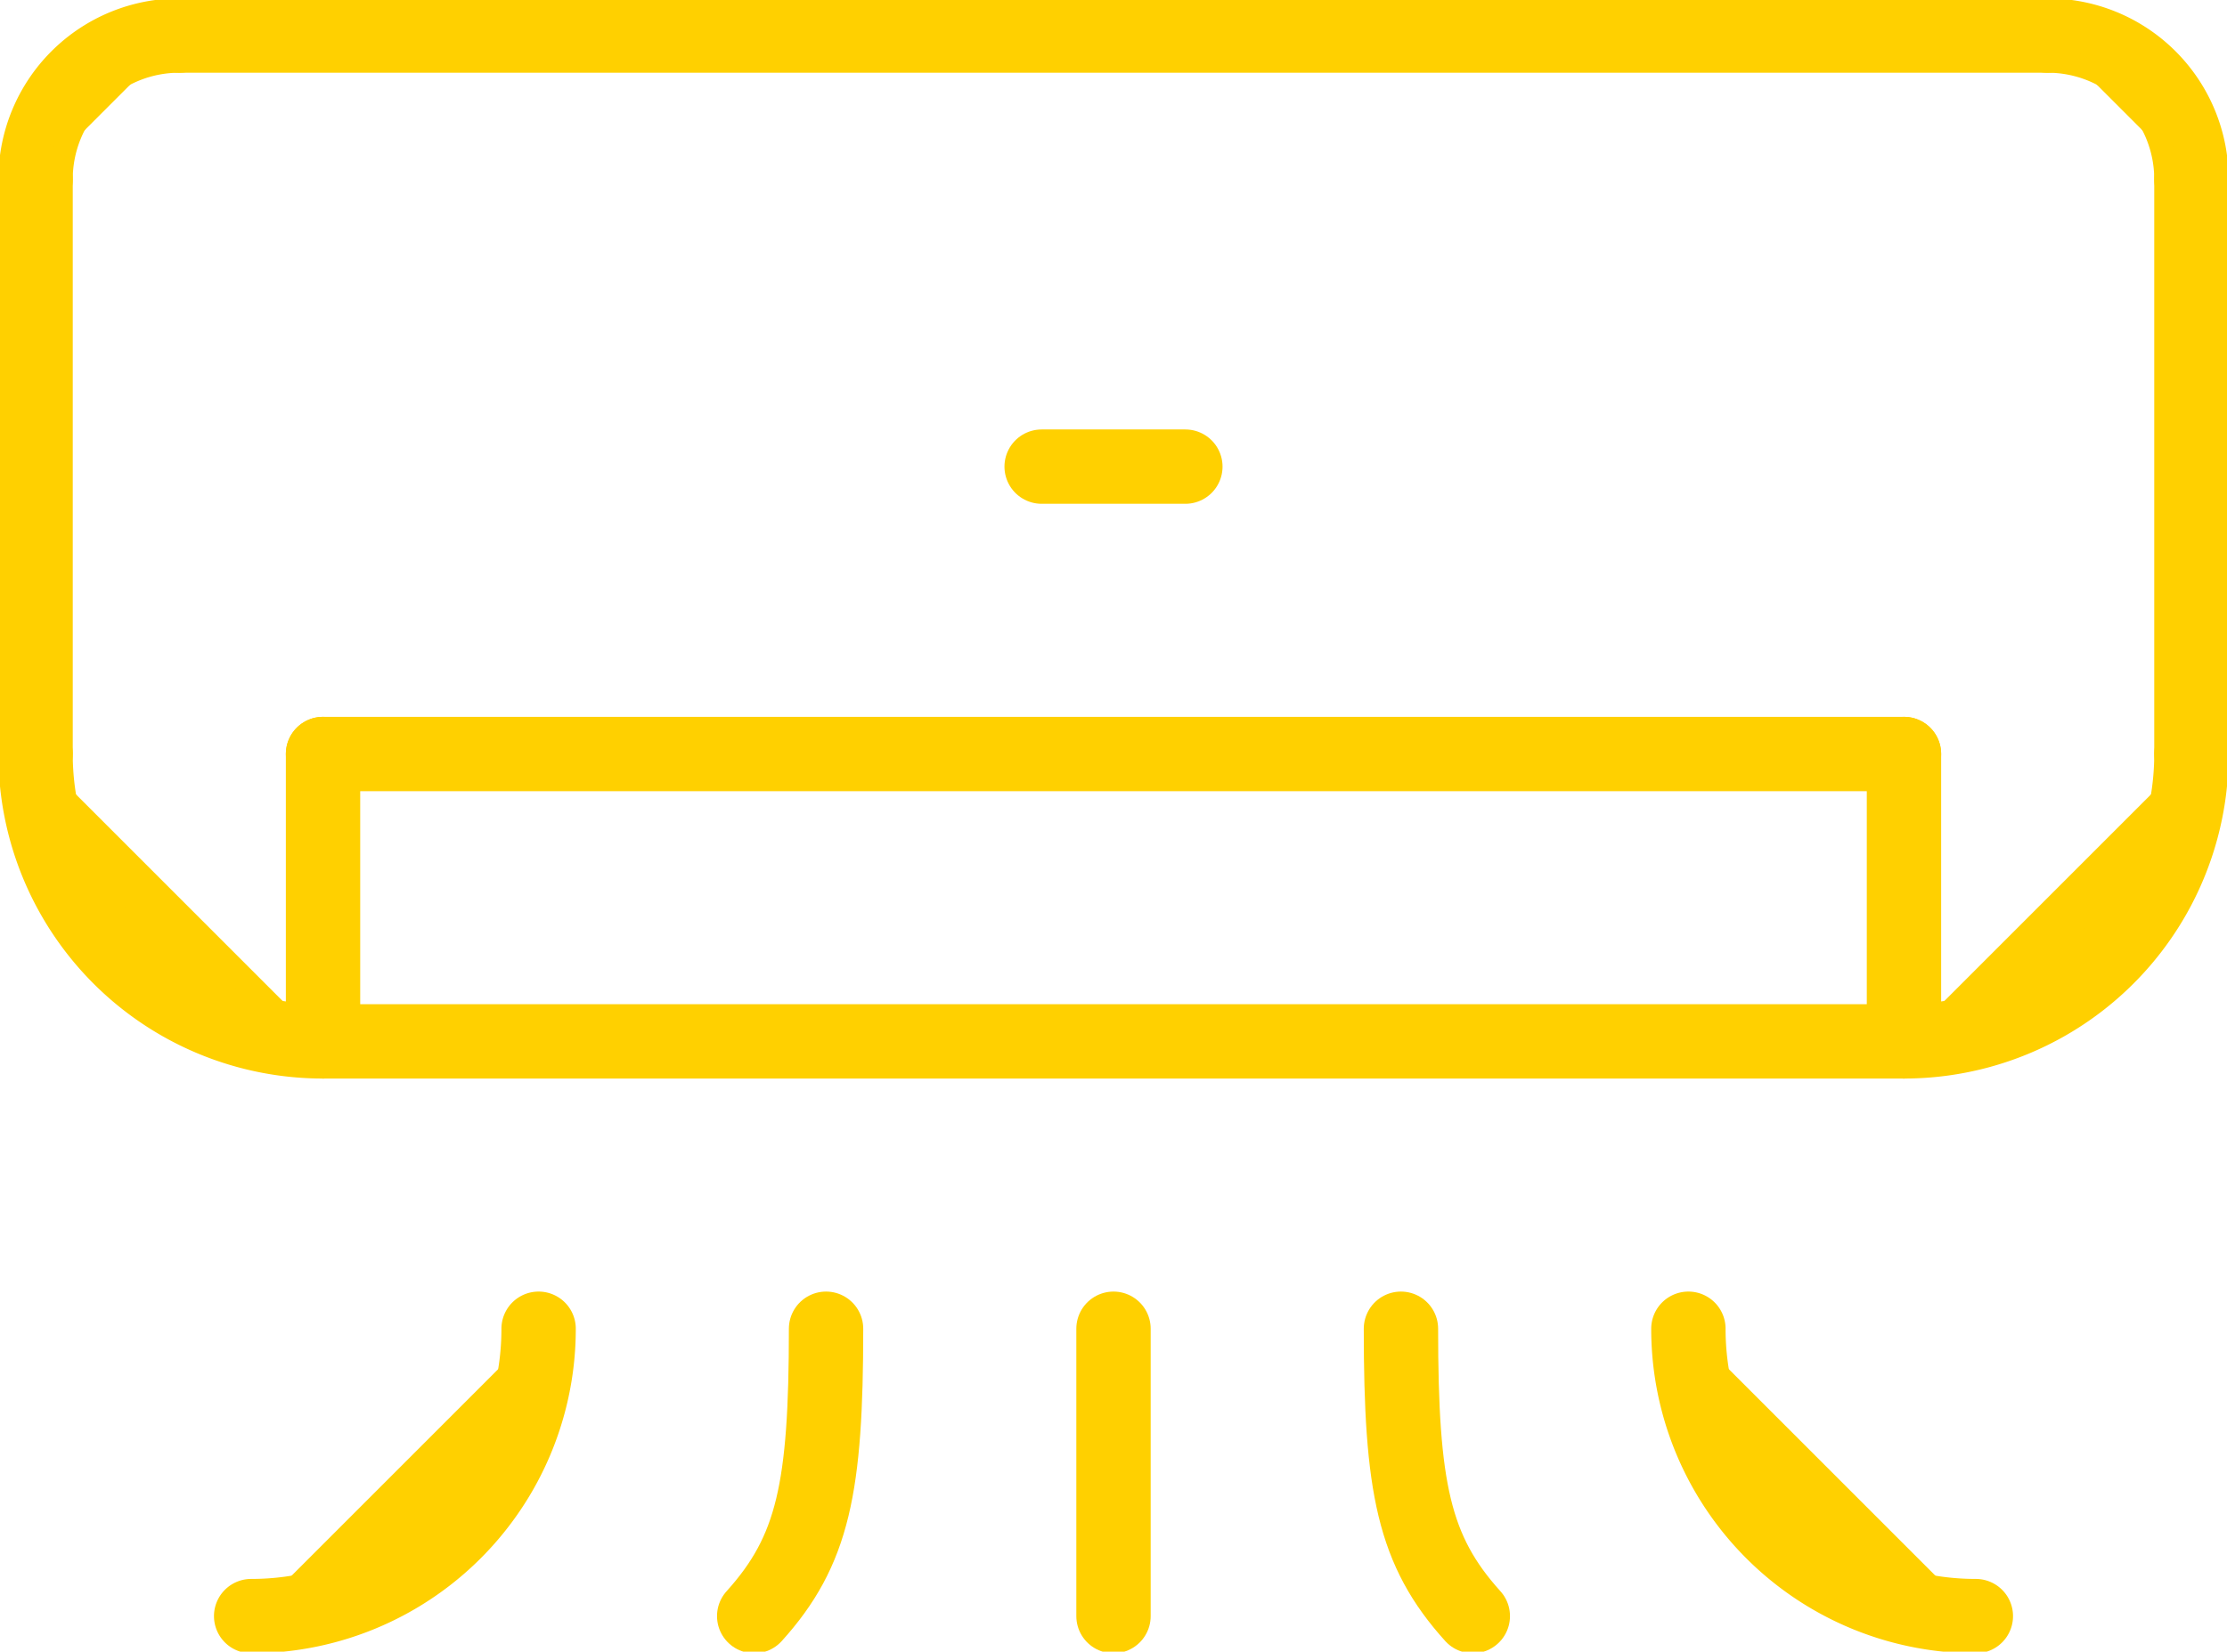
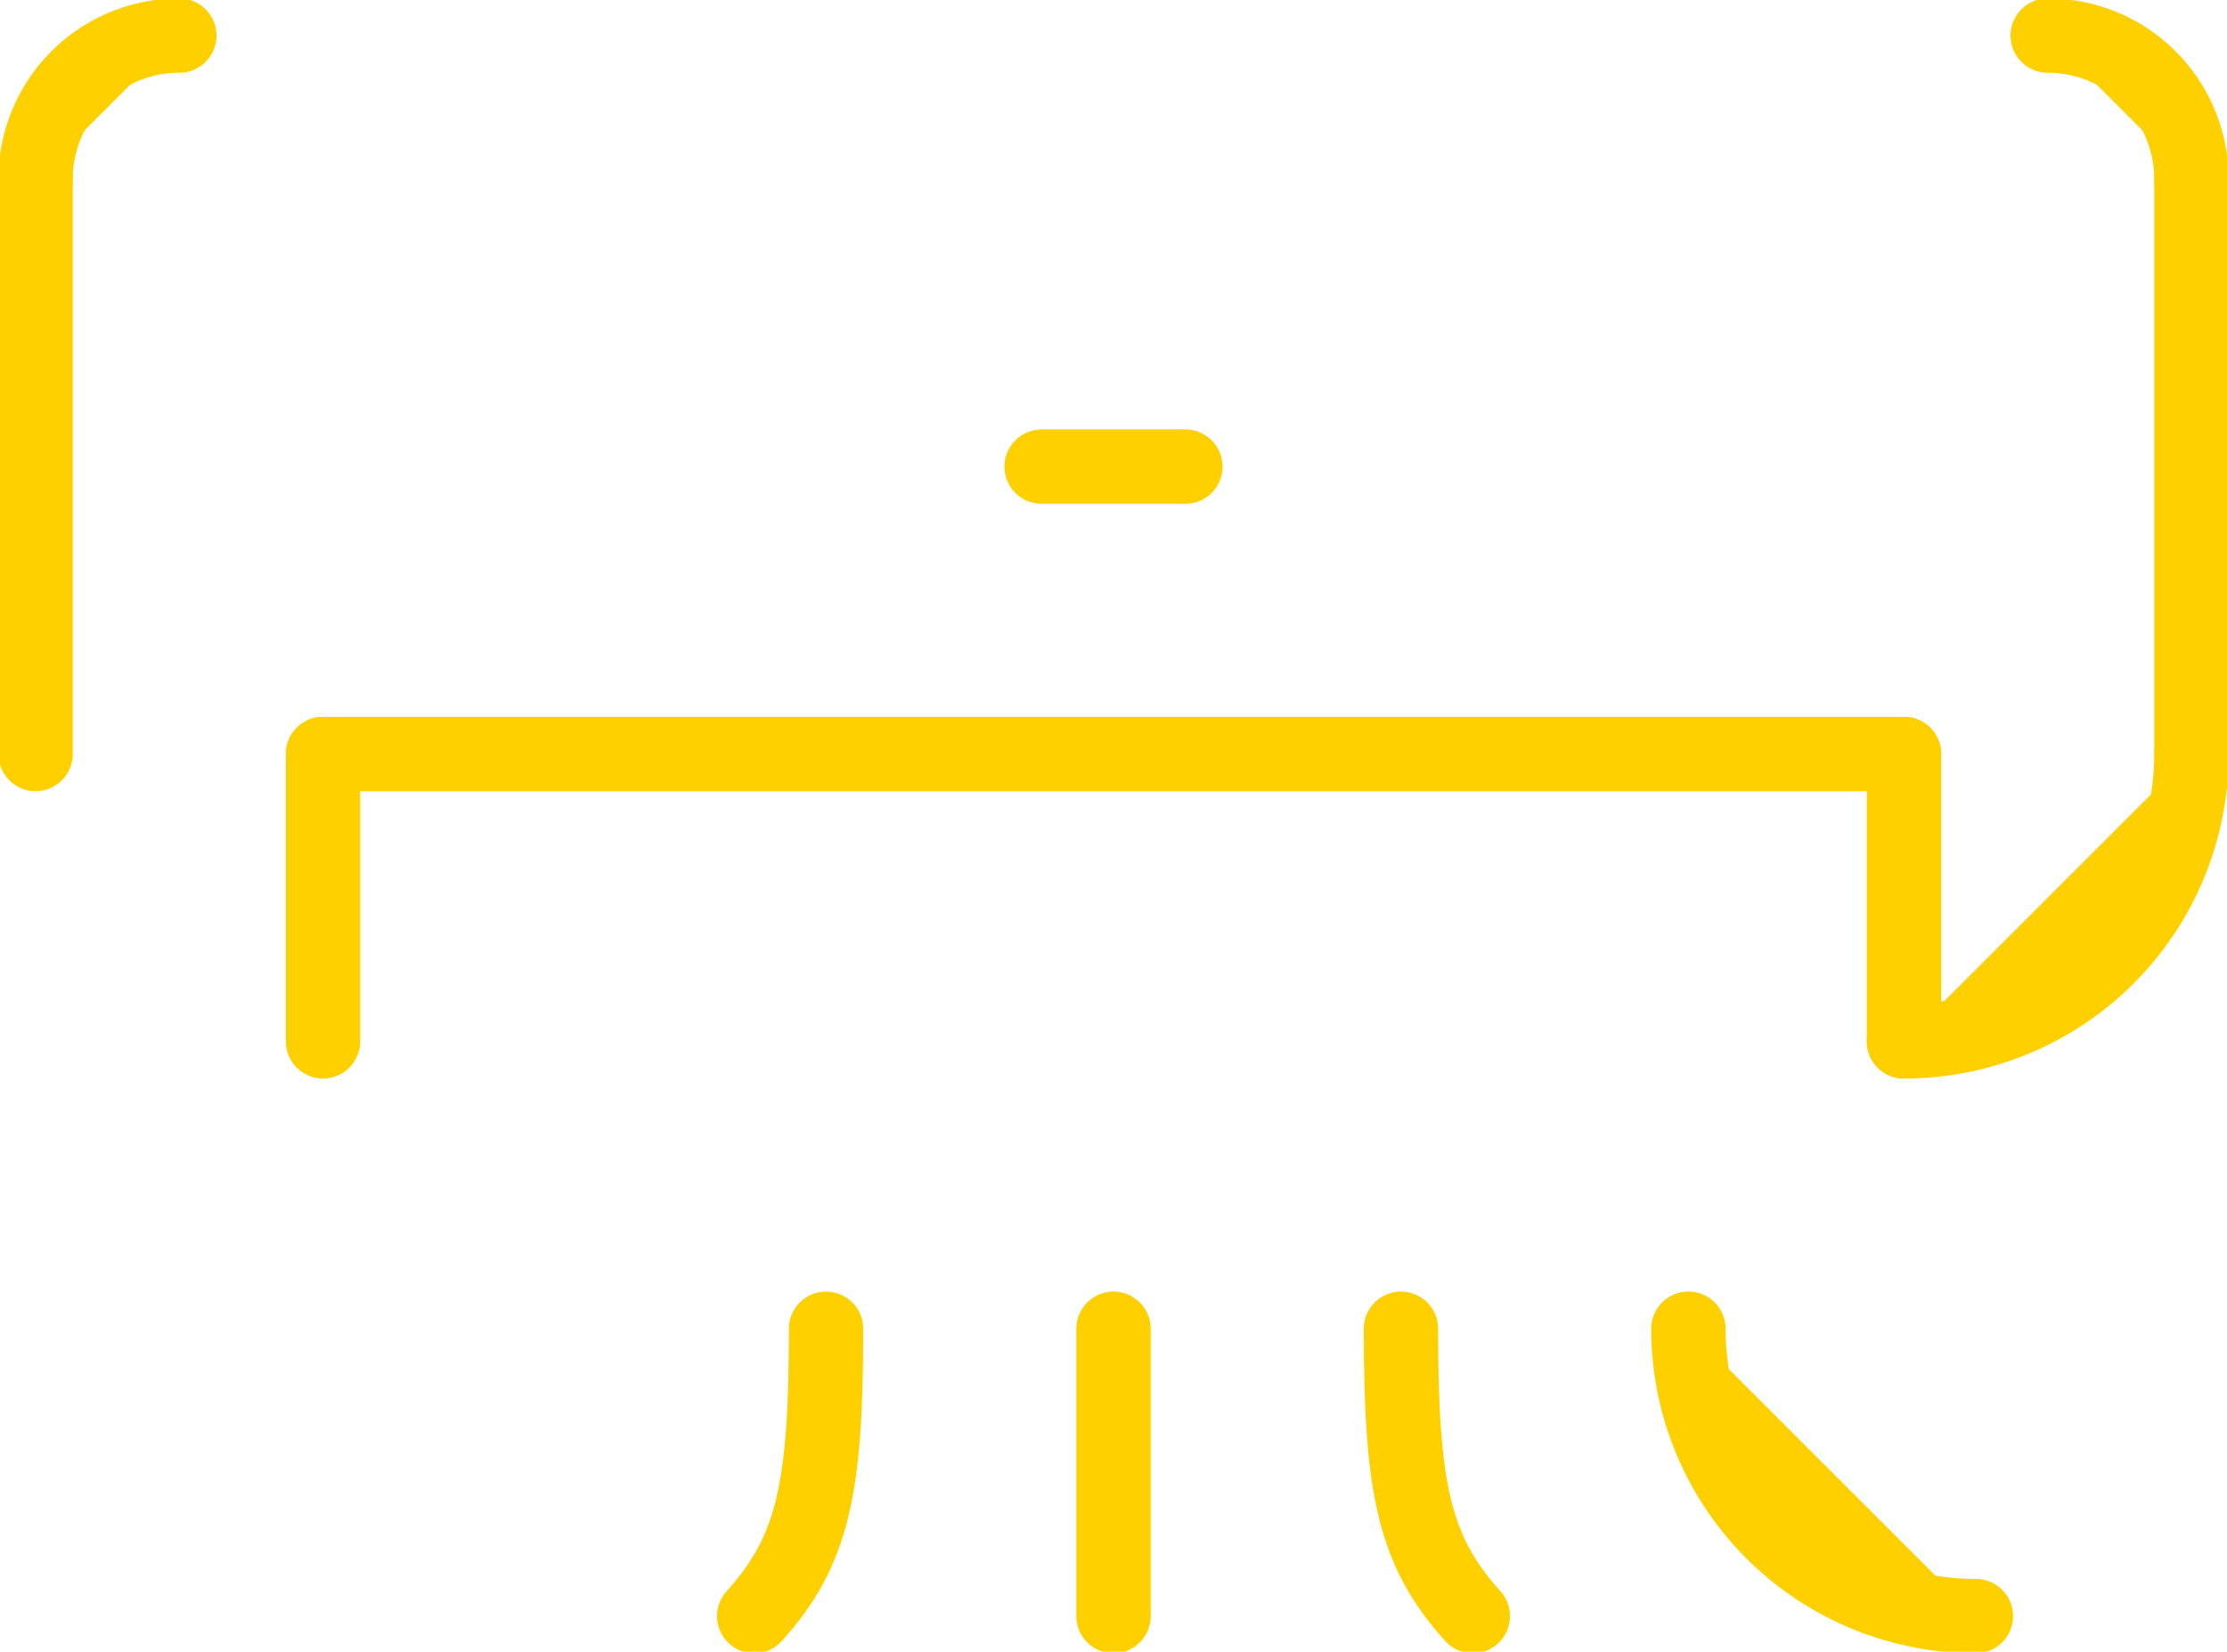
<svg xmlns="http://www.w3.org/2000/svg" id="Groupe_72" data-name="Groupe 72" width="59.904" height="44.44" viewBox="0 0 59.904 44.44">
  <defs>
    <clipPath id="clip-path">
      <rect id="Rectangle_100" data-name="Rectangle 100" width="59.904" height="44.44" fill="#ffd000" stroke="#ffd000" stroke-width="1" />
    </clipPath>
  </defs>
  <g id="Groupe_84" data-name="Groupe 84" transform="translate(0 0)" clip-path="url(#clip-path)">
    <path id="Tracé_130" data-name="Tracé 130" d="M1,4.866A3.864,3.864,0,0,1,4.866,1" transform="translate(-0.043 -0.043)" fill="#ffd000" stroke="#ffd000" stroke-linecap="round" stroke-linejoin="round" stroke-width="2" />
    <path id="Tracé_131" data-name="Tracé 131" d="M61.426,4.866A3.864,3.864,0,0,0,57.56,1" transform="translate(-2.479 -0.043)" fill="#ffd000" stroke="#ffd000" stroke-linecap="round" stroke-linejoin="round" stroke-width="2" />
-     <path id="Tracé_132" data-name="Tracé 132" d="M1,21.2a7.728,7.728,0,0,0,7.732,7.732" transform="translate(-0.043 -0.913)" fill="#ffd000" stroke="#ffd000" stroke-linecap="round" stroke-linejoin="round" stroke-width="2" />
    <path id="Tracé_133" data-name="Tracé 133" d="M61.252,21.2a7.728,7.728,0,0,1-7.732,7.732" transform="translate(-2.305 -0.913)" fill="#ffd000" stroke="#ffd000" stroke-linecap="round" stroke-linejoin="round" stroke-width="2" />
-     <line id="Ligne_10" data-name="Ligne 10" x2="50.258" transform="translate(4.823 0.957)" fill="none" stroke="#ffd000" stroke-linecap="round" stroke-linejoin="round" stroke-width="2" />
    <line id="Ligne_11" data-name="Ligne 11" y2="15.464" transform="translate(58.947 4.823)" fill="none" stroke="#ffd000" stroke-linecap="round" stroke-linejoin="round" stroke-width="2" />
    <line id="Ligne_12" data-name="Ligne 12" y2="15.464" transform="translate(0.957 4.823)" fill="none" stroke="#ffd000" stroke-linecap="round" stroke-linejoin="round" stroke-width="2" />
-     <line id="Ligne_13" data-name="Ligne 13" x2="42.526" transform="translate(8.689 28.019)" fill="none" stroke="#ffd000" stroke-linecap="round" stroke-linejoin="round" stroke-width="2" />
    <line id="Ligne_14" data-name="Ligne 14" y2="7.732" transform="translate(51.215 20.287)" fill="none" stroke="#ffd000" stroke-linecap="round" stroke-linejoin="round" stroke-width="2" />
    <line id="Ligne_15" data-name="Ligne 15" y2="7.732" transform="translate(8.689 20.287)" fill="none" stroke="#ffd000" stroke-linecap="round" stroke-linejoin="round" stroke-width="2" />
    <line id="Ligne_16" data-name="Ligne 16" x1="42.526" transform="translate(8.689 20.287)" fill="none" stroke="#ffd000" stroke-linecap="round" stroke-linejoin="round" stroke-width="2" />
    <line id="Ligne_17" data-name="Ligne 17" x2="3.866" transform="translate(28.019 12.555)" fill="none" stroke="#ffd000" stroke-linecap="round" stroke-linejoin="round" stroke-width="2" />
    <line id="Ligne_18" data-name="Ligne 18" y2="7.732" transform="translate(29.952 35.751)" fill="none" stroke="#ffd000" stroke-linecap="round" stroke-linejoin="round" stroke-width="2" />
-     <path id="Tracé_134" data-name="Tracé 134" d="M14.792,37.36A7.728,7.728,0,0,1,7.06,45.092" transform="translate(-0.304 -1.609)" fill="#ffd000" stroke="#ffd000" stroke-linecap="round" stroke-linejoin="round" stroke-width="2" />
    <path id="Tracé_135" data-name="Tracé 135" d="M47.46,37.36a7.728,7.728,0,0,0,7.732,7.732" transform="translate(-2.044 -1.609)" fill="#ffd000" stroke="#ffd000" stroke-linecap="round" stroke-linejoin="round" stroke-width="2" />
    <path id="Tracé_136" data-name="Tracé 136" d="M23.133,37.36c0,4.274-.341,5.969-1.933,7.732" transform="translate(-0.913 -1.609)" fill="#ffd000" stroke="#ffd000" stroke-linecap="round" stroke-linejoin="round" stroke-width="2" />
    <path id="Tracé_137" data-name="Tracé 137" d="M39.38,37.36c0,4.274.341,5.969,1.933,7.732" transform="translate(-1.696 -1.609)" fill="#ffd000" stroke="#ffd000" stroke-linecap="round" stroke-linejoin="round" stroke-width="2" />
  </g>
</svg>